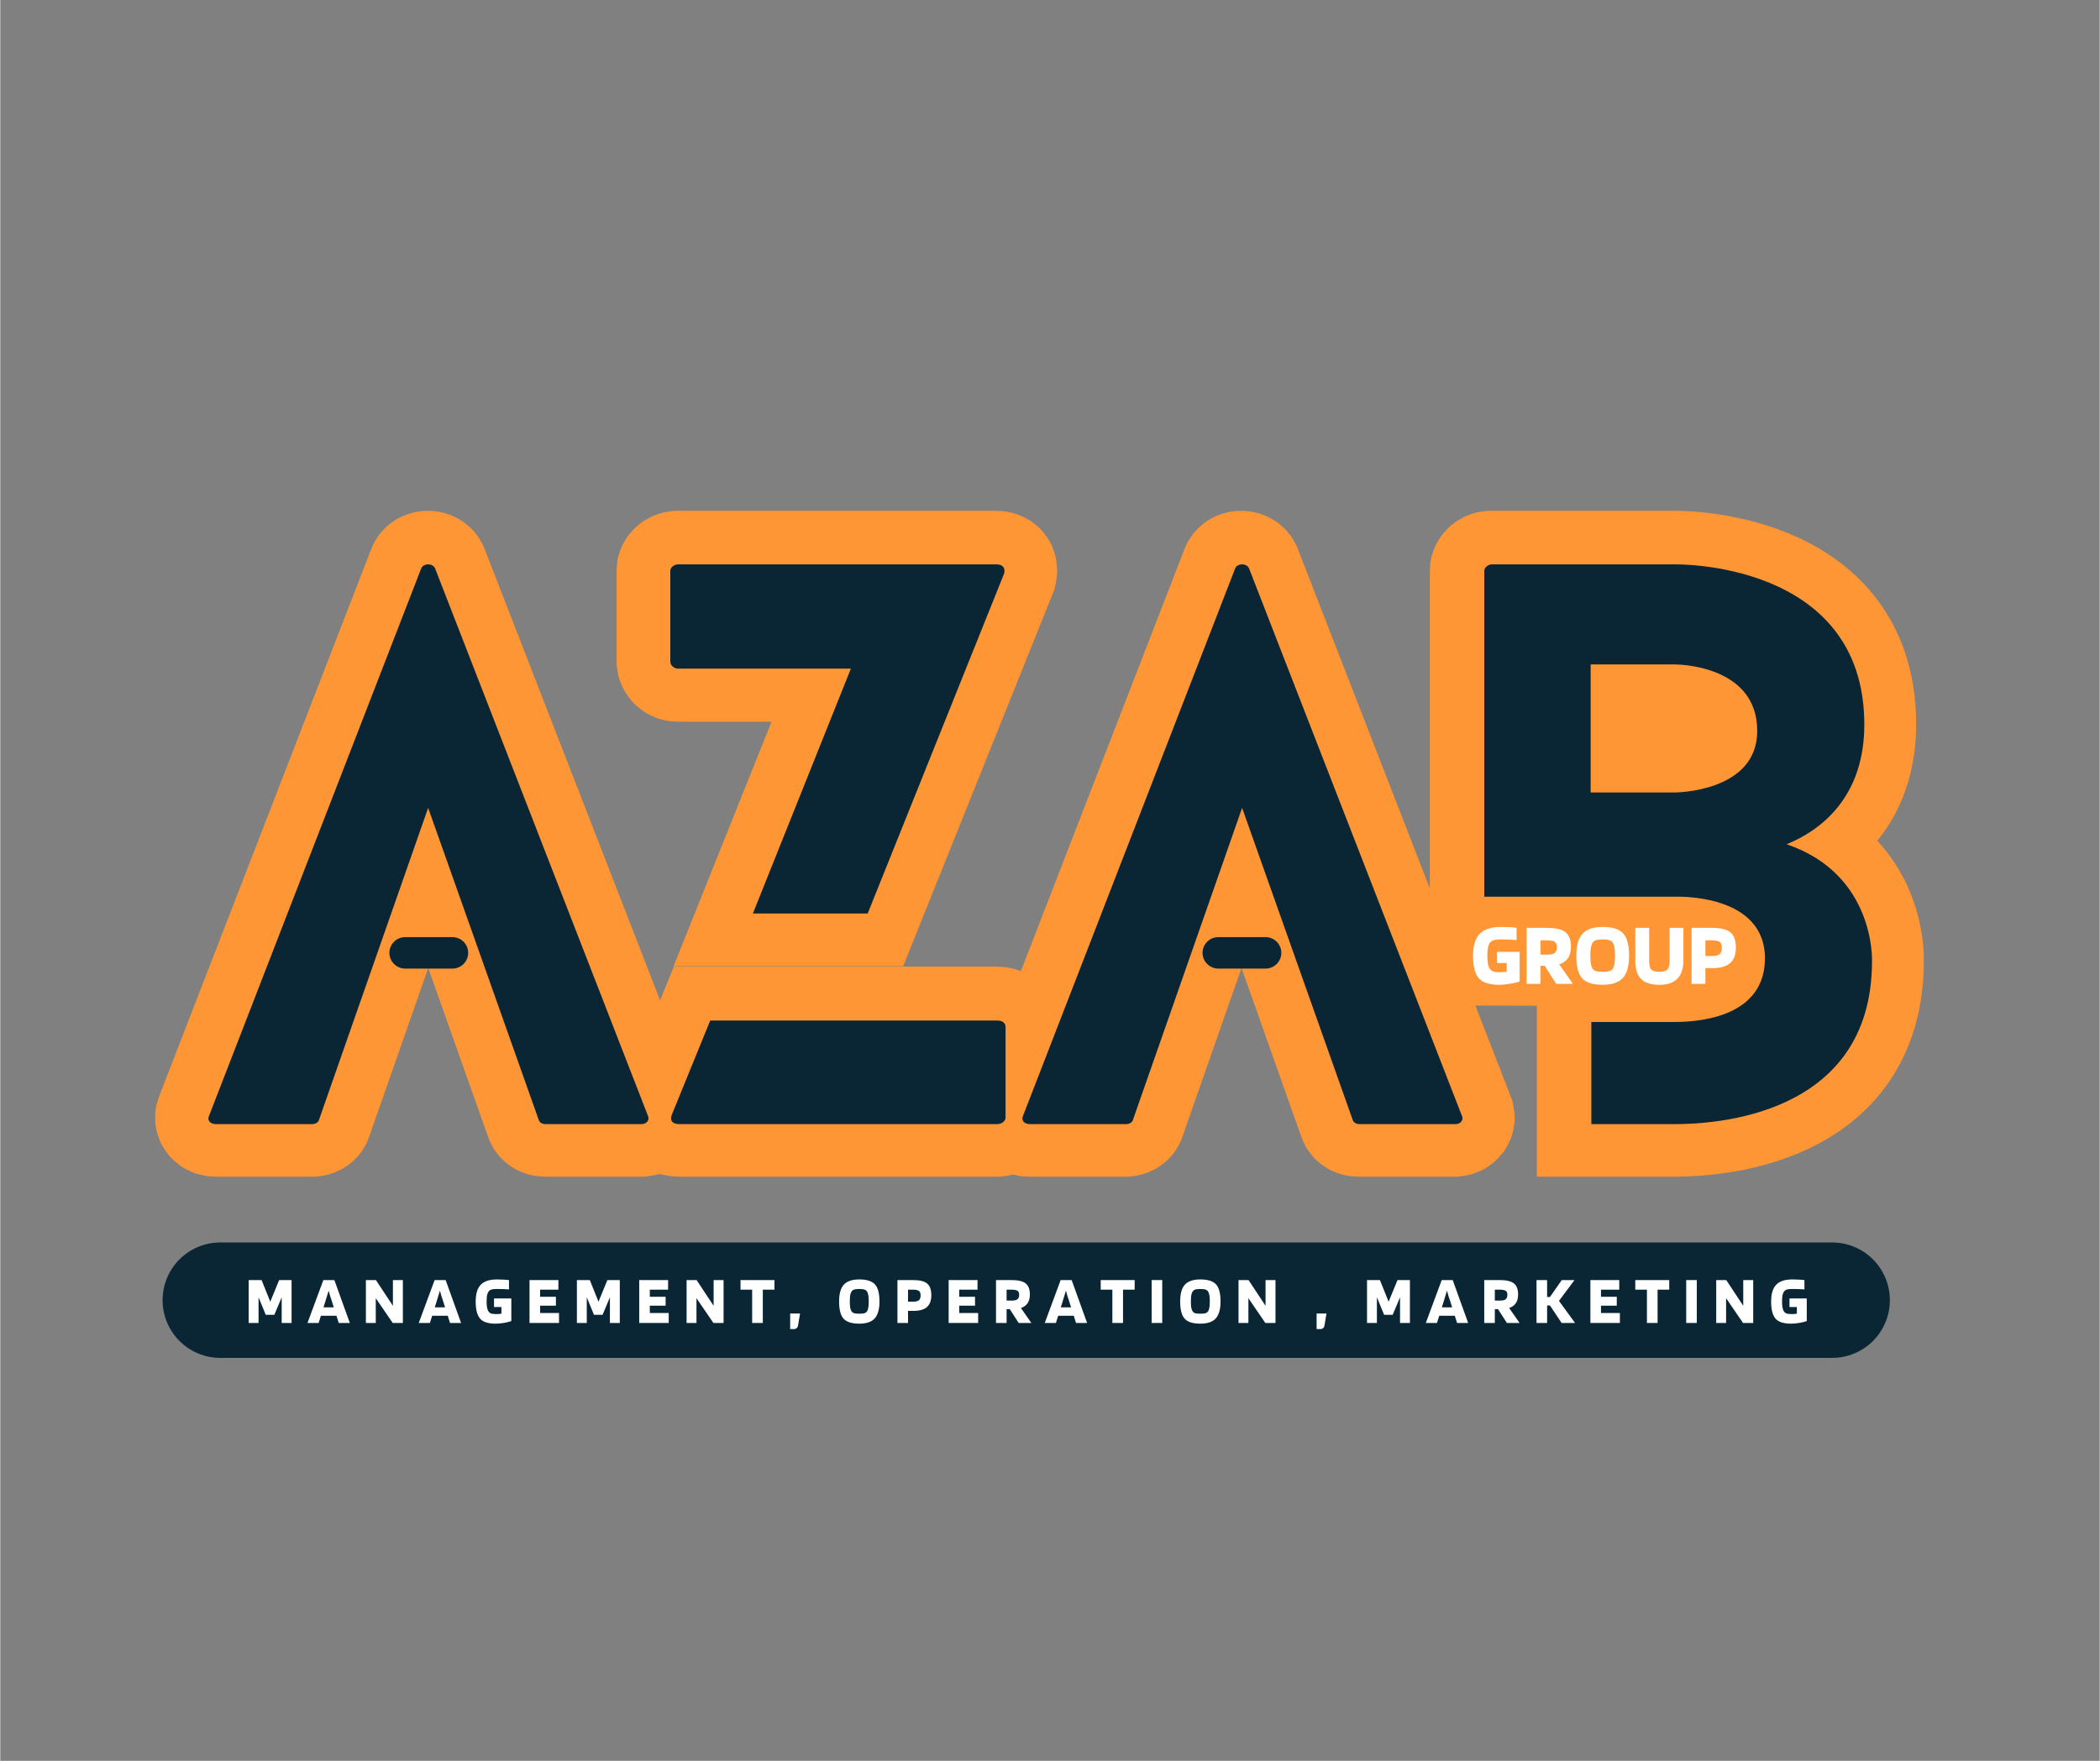
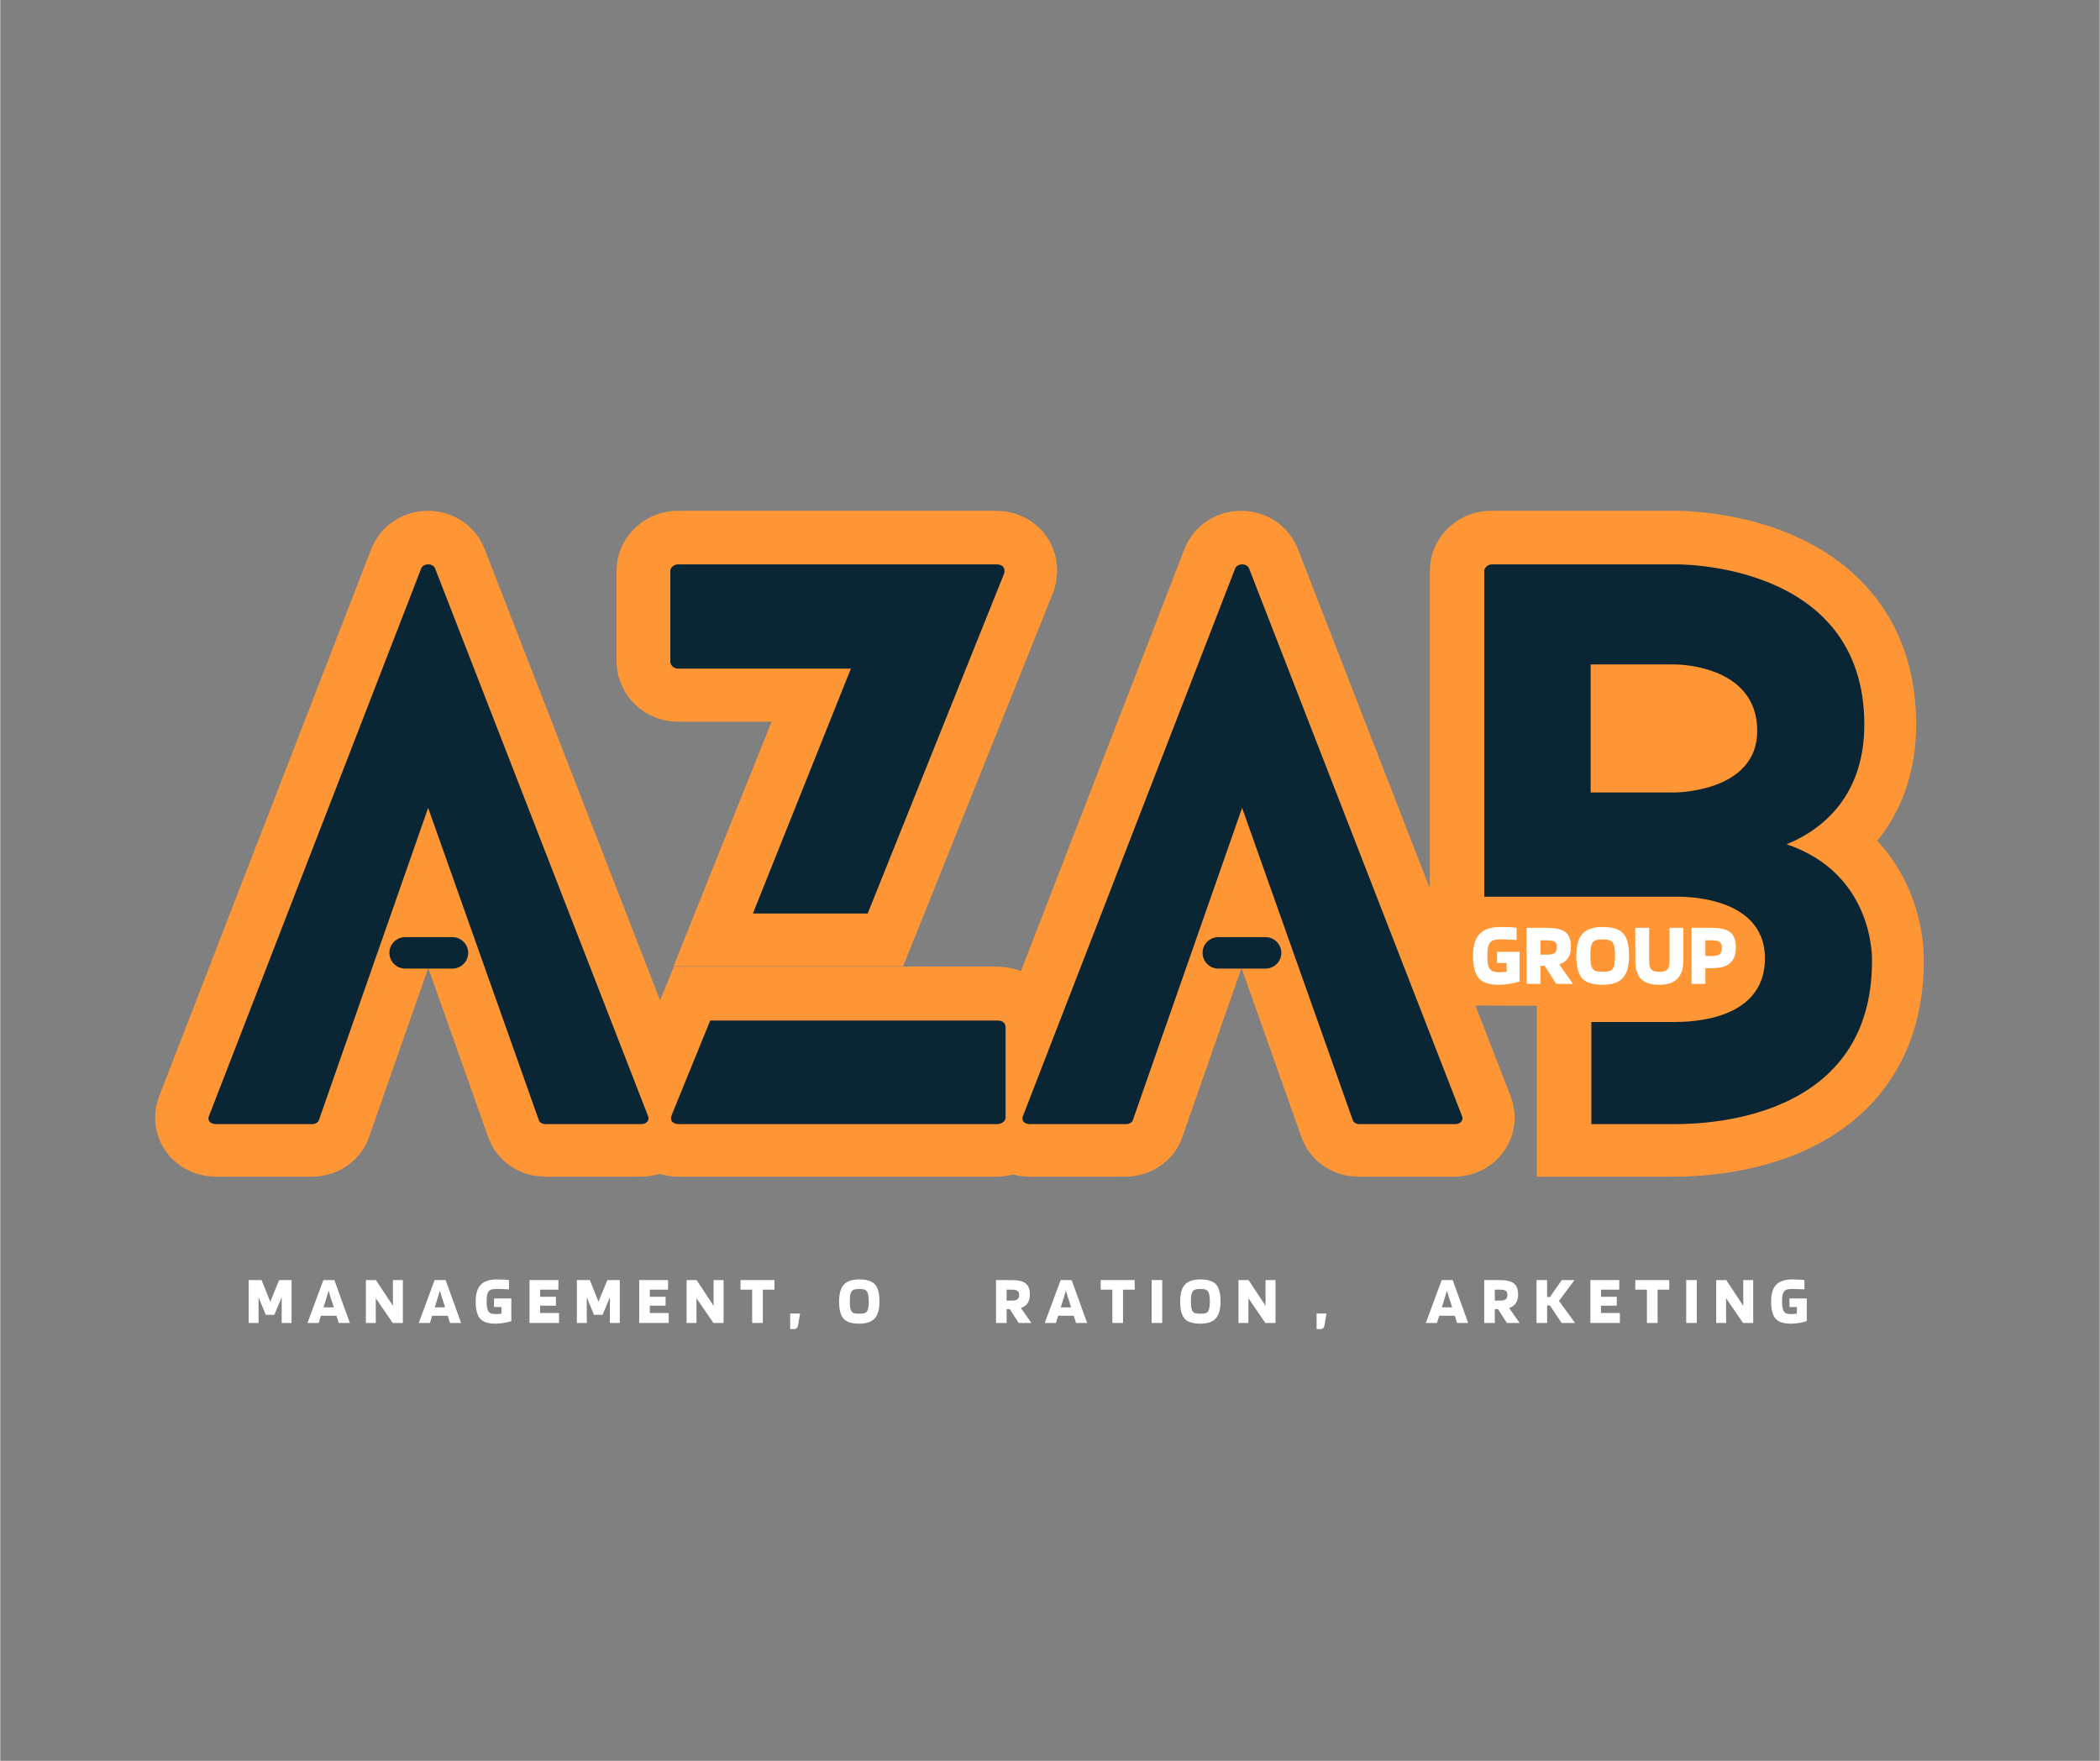
<svg xmlns="http://www.w3.org/2000/svg" width="620" zoomAndPan="magnify" viewBox="0 0 464.88 390" height="520" preserveAspectRatio="xMidYMid meet" version="1.0">
  <rect x="0" y="0" width="464.88" height="390" fill="#808080" stroke="none" />
  <defs>
    <g />
    <clipPath id="080a00b87d">
      <path d="M 0 0.051 L 464.762 0.051 L 464.762 383 L 0 383 Z M 0 0.051 " clip-rule="nonzero" />
    </clipPath>
    <clipPath id="56ad0686e1">
      <path d="M 193 79 L 464.762 79 L 464.762 343 L 193 343 Z M 193 79 " clip-rule="nonzero" />
    </clipPath>
  </defs>
  <g clip-path="url(#080a00b87d)">
    <path stroke-linecap="butt" transform="matrix(0.446, 0, 0, 0.446, 46.076, 63.282)" fill="none" stroke-linejoin="miter" d="M 218.01 411.849 L 112.494 140.367 C 111.47 137.567 106.561 137.567 105.537 140.367 L 0.354 411.849 C -0.661 413.879 0.695 415.997 3.828 415.997 L 51.379 415.997 C 52.823 415.997 54.512 415.323 54.853 413.879 L 109.011 259.114 L 163.852 413.879 C 164.193 415.323 165.969 415.997 166.993 415.997 L 214.877 415.997 C 217.336 415.997 219.112 413.879 218.01 411.849 Z M 391.632 364.639 L 248.9 364.639 L 229.823 411.507 C 228.808 414.308 230.165 415.997 233.639 415.997 L 391.291 415.997 C 393.75 415.997 395.439 414.308 395.439 412.864 L 395.439 367.772 C 395.439 365.995 394.091 364.639 391.632 364.639 Z M 232.965 190.036 L 318.739 190.036 L 270.085 311.496 L 327.044 311.496 L 394.765 142.739 C 395.439 140.026 394.091 138.249 390.95 138.249 L 232.965 138.249 C 230.838 138.249 229.149 140.026 229.149 141.382 L 229.149 186.562 C 229.149 188.251 230.838 190.036 232.965 190.036 Z M 621.776 411.849 L 516.251 140.367 C 515.227 137.567 510.318 137.567 509.294 140.367 L 404.111 411.849 C 403.096 413.879 404.452 415.997 407.585 415.997 L 455.136 415.997 C 456.58 415.997 458.269 415.323 458.61 413.879 L 512.777 259.114 L 567.609 413.879 C 567.95 415.323 569.727 415.997 570.75 415.997 L 618.634 415.997 C 621.093 415.997 622.87 413.879 621.776 411.849 Z M 768.262 220.882 C 768.262 251.396 727.327 251.396 727.327 251.396 L 685.708 251.396 L 685.708 187.918 L 727.327 187.918 C 727.327 187.918 768.262 187.577 768.262 220.882 Z M 821.405 217.75 C 821.405 136.211 727.327 138.249 727.327 138.249 L 636.722 138.249 C 634.604 138.249 632.907 140.026 632.907 141.382 L 632.907 303.183 L 727.327 303.183 C 727.327 303.183 772.078 301.065 772.078 333.696 C 772.078 360.482 744.706 365.313 727.327 365.313 L 686.05 365.313 L 686.05 415.997 L 727.327 415.997 C 746.062 415.997 825.221 412.523 825.221 335.14 C 825.221 335.14 827.006 292.087 782.841 277.167 C 804.035 268.434 821.405 250.04 821.405 217.75 Z M 821.405 217.75 " stroke="#ff9635" stroke-width="52.944" stroke-opacity="1" stroke-miterlimit="4" />
  </g>
  <g fill="#0a2635" fill-opacity="1">
    <g transform="translate(46.083, 248.982)">
      <g>
        <path d="M 97.324 -1.859 L 50.211 -123.051 C 49.746 -124.289 47.578 -124.289 47.113 -123.051 L 0.156 -1.859 C -0.309 -0.93 0.309 0 1.703 0 L 22.938 0 C 23.555 0 24.332 -0.309 24.484 -0.93 L 48.66 -70.047 L 73.148 -0.93 C 73.305 -0.309 74.078 0 74.543 0 L 95.93 0 C 97.016 0 97.789 -0.93 97.324 -1.859 Z M 97.324 -1.859 " />
      </g>
    </g>
  </g>
  <g fill="#0a2635" fill-opacity="1">
    <g transform="translate(148.366, 248.982)">
      <g>
        <path d="M 72.527 -22.938 L 8.832 -22.938 L 0.309 -2.016 C -0.156 -0.773 0.465 0 2.016 0 L 72.371 0 C 73.457 0 74.234 -0.773 74.234 -1.395 L 74.234 -21.543 C 74.234 -22.316 73.613 -22.938 72.527 -22.938 Z M 1.703 -100.887 L 39.984 -100.887 L 18.285 -46.648 L 43.703 -46.648 L 73.922 -121.965 C 74.234 -123.203 73.613 -123.98 72.219 -123.98 L 1.703 -123.98 C 0.773 -123.98 0 -123.203 0 -122.586 L 0 -102.438 C 0 -101.664 0.773 -100.887 1.703 -100.887 Z M 1.703 -100.887 " />
      </g>
    </g>
  </g>
  <g fill="#0a2635" fill-opacity="1">
    <g transform="translate(226.318, 248.982)">
      <g>
        <path d="M 97.324 -1.859 L 50.211 -123.051 C 49.746 -124.289 47.578 -124.289 47.113 -123.051 L 0.156 -1.859 C -0.309 -0.93 0.309 0 1.703 0 L 22.938 0 C 23.555 0 24.332 -0.309 24.484 -0.93 L 48.66 -70.047 L 73.148 -0.93 C 73.305 -0.309 74.078 0 74.543 0 L 95.93 0 C 97.016 0 97.789 -0.93 97.324 -1.859 Z M 97.324 -1.859 " />
      </g>
    </g>
  </g>
  <g fill="#0a2635" fill-opacity="1">
    <g transform="translate(328.601, 248.982)">
      <g>
        <path d="M 60.441 -87.094 C 60.441 -73.457 42.152 -73.457 42.152 -73.457 L 23.555 -73.457 L 23.555 -101.816 L 42.152 -101.816 C 42.152 -101.816 60.441 -101.973 60.441 -87.094 Z M 84.152 -88.492 C 84.152 -124.91 42.152 -123.98 42.152 -123.98 L 1.703 -123.98 C 0.773 -123.98 0 -123.203 0 -122.586 L 0 -50.367 L 42.152 -50.367 C 42.152 -50.367 62.145 -51.297 62.145 -36.73 C 62.145 -24.797 49.902 -22.625 42.152 -22.625 L 23.711 -22.625 L 23.711 0 L 42.152 0 C 50.523 0 85.855 -1.551 85.855 -36.109 C 85.855 -36.109 86.629 -55.324 66.949 -61.988 C 76.402 -65.863 84.152 -74.078 84.152 -88.492 Z M 84.152 -88.492 " />
      </g>
    </g>
  </g>
  <path stroke-linecap="round" transform="matrix(1.17, 0, 0, 1.162, 266.219, 207.561)" fill="none" stroke-linejoin="miter" d="M 2.999 2.999 L 11.91 2.999 " stroke="#0a2635" stroke-width="6" stroke-opacity="1" stroke-miterlimit="4" />
  <path stroke-linecap="round" transform="matrix(1.17, 0, 0, 1.162, 86.163, 207.561)" fill="none" stroke-linejoin="miter" d="M 3 2.999 L 11.912 2.999 " stroke="#0a2635" stroke-width="6" stroke-opacity="1" stroke-miterlimit="4" />
  <path stroke-linecap="round" transform="matrix(1.17, 0, 0, 1.162, 360.71, 154.763)" fill="none" stroke-linejoin="miter" d="M 3.999 3.999 L 10.913 3.999 " stroke="#ff9635" stroke-width="8" stroke-opacity="1" stroke-miterlimit="4" />
  <g clip-path="url(#56ad0686e1)">
    <path stroke-linecap="round" transform="matrix(1.16, 0.004, -0.004, 1.162, 313.001, 199.426)" fill="none" stroke-linejoin="miter" d="M 9.999 10 L 50.12 9.999 " stroke="#ff9635" stroke-width="20" stroke-opacity="1" stroke-miterlimit="4" />
  </g>
  <g fill="#ffffff" fill-opacity="1">
    <g transform="translate(325.581, 217.917)">
      <g>
        <path d="M 7.984 -4.609 L 5.844 -4.609 L 5.844 -7.094 L 10.844 -7.094 L 10.844 -0.547 C 10.477 -0.379 9.816 -0.211 8.859 -0.047 C 7.91 0.117 7.051 0.203 6.281 0.203 C 4.125 0.203 2.625 -0.289 1.781 -1.281 C 0.945 -2.27 0.531 -3.914 0.531 -6.219 C 0.531 -8.438 1.02 -10.055 2 -11.078 C 2.977 -12.098 4.535 -12.609 6.672 -12.609 C 7.453 -12.609 8.148 -12.594 8.766 -12.562 C 9.379 -12.531 9.848 -12.477 10.172 -12.406 L 10.172 -9.719 C 9.734 -9.758 9.211 -9.789 8.609 -9.812 C 8.016 -9.832 7.367 -9.844 6.672 -9.844 C 5.922 -9.844 5.363 -9.773 5 -9.641 C 4.633 -9.504 4.359 -9.273 4.172 -8.953 C 4.004 -8.68 3.883 -8.32 3.812 -7.875 C 3.738 -7.438 3.703 -6.883 3.703 -6.219 C 3.703 -5.57 3.734 -5.031 3.797 -4.594 C 3.867 -4.156 3.977 -3.805 4.125 -3.547 C 4.301 -3.191 4.555 -2.941 4.891 -2.797 C 5.234 -2.648 5.758 -2.578 6.469 -2.578 C 6.707 -2.578 6.957 -2.586 7.219 -2.609 C 7.477 -2.629 7.734 -2.656 7.984 -2.688 Z M 7.984 -4.609 " />
      </g>
    </g>
  </g>
  <g fill="#ffffff" fill-opacity="1">
    <g transform="translate(337.023, 217.917)">
      <g>
        <path d="M 4.016 -4 L 4.016 0 L 0.953 0 L 0.953 -12.406 L 5.484 -12.406 C 7.398 -12.406 8.758 -12.082 9.562 -11.438 C 10.363 -10.789 10.766 -9.719 10.766 -8.219 C 10.766 -7.195 10.551 -6.363 10.125 -5.719 C 9.695 -5.082 9.047 -4.617 8.172 -4.328 L 11.203 0 L 7.516 0 L 4.953 -4 Z M 7.656 -8.219 C 7.656 -8.738 7.5 -9.102 7.188 -9.312 C 6.875 -9.531 6.305 -9.641 5.484 -9.641 L 4.016 -9.641 L 4.016 -6.469 L 5.484 -6.469 C 6.305 -6.469 6.875 -6.598 7.188 -6.859 C 7.5 -7.117 7.656 -7.57 7.656 -8.219 Z M 7.656 -8.219 " />
      </g>
    </g>
  </g>
  <g fill="#ffffff" fill-opacity="1">
    <g transform="translate(348.444, 217.917)">
      <g>
        <path d="M 12.219 -6.219 C 12.219 -3.957 11.758 -2.32 10.844 -1.312 C 9.926 -0.301 8.438 0.203 6.375 0.203 C 4.219 0.203 2.703 -0.27 1.828 -1.219 C 0.961 -2.176 0.531 -3.844 0.531 -6.219 C 0.531 -8.469 0.988 -10.094 1.906 -11.094 C 2.82 -12.102 4.312 -12.609 6.375 -12.609 C 8.52 -12.609 10.031 -12.133 10.906 -11.188 C 11.781 -10.238 12.219 -8.582 12.219 -6.219 Z M 4.016 -3.562 C 4.191 -3.227 4.445 -2.992 4.781 -2.859 C 5.113 -2.734 5.645 -2.672 6.375 -2.672 C 7.102 -2.672 7.633 -2.734 7.969 -2.859 C 8.301 -2.992 8.555 -3.227 8.734 -3.562 C 8.859 -3.82 8.953 -4.16 9.016 -4.578 C 9.078 -5.004 9.109 -5.551 9.109 -6.219 C 9.109 -6.883 9.078 -7.43 9.016 -7.859 C 8.953 -8.297 8.859 -8.645 8.734 -8.906 C 8.578 -9.25 8.328 -9.488 7.984 -9.625 C 7.648 -9.77 7.113 -9.844 6.375 -9.844 C 5.633 -9.844 5.094 -9.77 4.75 -9.625 C 4.414 -9.488 4.172 -9.25 4.016 -8.906 C 3.891 -8.645 3.797 -8.297 3.734 -7.859 C 3.672 -7.43 3.641 -6.883 3.641 -6.219 C 3.641 -5.551 3.672 -5.004 3.734 -4.578 C 3.797 -4.16 3.891 -3.82 4.016 -3.562 Z M 4.016 -3.562 " />
      </g>
    </g>
  </g>
  <g fill="#ffffff" fill-opacity="1">
    <g transform="translate(361.192, 217.917)">
      <g>
        <path d="M 8.438 -5.219 L 8.438 -12.406 L 11.5 -12.406 L 11.5 -5.219 C 11.5 -3.414 11.055 -2.062 10.172 -1.156 C 9.285 -0.25 7.961 0.203 6.203 0.203 C 4.336 0.203 2.977 -0.223 2.125 -1.078 C 1.27 -1.941 0.844 -3.32 0.844 -5.219 L 0.844 -12.406 L 3.922 -12.406 L 3.922 -5.219 C 3.922 -4.219 4.07 -3.539 4.375 -3.188 C 4.688 -2.844 5.297 -2.672 6.203 -2.672 C 7.078 -2.672 7.664 -2.844 7.969 -3.188 C 8.281 -3.539 8.438 -4.219 8.438 -5.219 Z M 8.438 -5.219 " />
      </g>
    </g>
  </g>
  <g fill="#ffffff" fill-opacity="1">
    <g transform="translate(373.544, 217.917)">
      <g>
        <path d="M 4.016 -3.484 L 4.016 0 L 0.953 0 L 0.953 -12.406 L 5.484 -12.406 C 7.398 -12.406 8.758 -12.07 9.562 -11.406 C 10.363 -10.738 10.766 -9.625 10.766 -8.062 C 10.766 -6.5 10.336 -5.344 9.484 -4.594 C 8.641 -3.852 7.328 -3.484 5.547 -3.484 Z M 7.656 -8.062 C 7.656 -8.633 7.5 -9.039 7.188 -9.281 C 6.875 -9.52 6.305 -9.641 5.484 -9.641 L 4.016 -9.641 L 4.016 -6.172 L 5.484 -6.172 C 6.316 -6.172 6.883 -6.312 7.188 -6.594 C 7.5 -6.875 7.656 -7.363 7.656 -8.062 Z M 7.656 -8.062 " />
      </g>
    </g>
  </g>
-   <path stroke-linecap="round" transform="matrix(1.161, 0, 0, 1.162, 35.938, 275.192)" fill="none" stroke-linejoin="miter" d="M 11.001 11.001 L 318.433 11.001 " stroke="#0a2635" stroke-width="22" stroke-opacity="1" stroke-miterlimit="4" />
  <g fill="#ffffff" fill-opacity="1">
    <g transform="translate(54.269, 293.021)">
      <g>
        <path d="M 10.234 -9.5 L 10.234 0 L 8.047 0 L 8.047 -5.688 L 6.422 -1.812 L 4.516 -1.812 L 2.922 -5.688 L 2.922 0 L 0.734 0 L 0.734 -9.5 L 3.594 -9.5 L 5.516 -4.703 L 7.484 -9.5 Z M 10.234 -9.5 " />
      </g>
    </g>
  </g>
  <g fill="#ffffff" fill-opacity="1">
    <g transform="translate(68.072, 293.021)">
      <g>
        <path d="M 2.422 0 L -0.047 0 L 3.469 -9.5 L 5.906 -9.5 L 9.328 0 L 6.875 0 L 6.375 -1.594 L 2.922 -1.594 Z M 4.641 -7.156 C 4.555 -6.875 4.461 -6.57 4.359 -6.25 C 4.266 -5.938 4.109 -5.422 3.891 -4.703 L 3.5 -3.453 L 5.781 -3.453 L 5.391 -4.703 C 5.254 -5.086 5.117 -5.492 4.984 -5.922 C 4.859 -6.359 4.742 -6.77 4.641 -7.156 Z M 4.641 -7.156 " />
      </g>
    </g>
  </g>
  <g fill="#ffffff" fill-opacity="1">
    <g transform="translate(80.225, 293.021)">
      <g>
        <path d="M 8.922 -9.5 L 8.922 0 L 6.672 0 L 2.922 -5.484 L 2.922 0 L 0.734 0 L 0.734 -9.5 L 2.953 -9.5 L 6.719 -3.797 L 6.719 -9.5 Z M 8.922 -9.5 " />
      </g>
    </g>
  </g>
  <g fill="#ffffff" fill-opacity="1">
    <g transform="translate(92.711, 293.021)">
      <g>
        <path d="M 2.422 0 L -0.047 0 L 3.469 -9.5 L 5.906 -9.5 L 9.328 0 L 6.875 0 L 6.375 -1.594 L 2.922 -1.594 Z M 4.641 -7.156 C 4.555 -6.875 4.461 -6.57 4.359 -6.25 C 4.266 -5.938 4.109 -5.422 3.891 -4.703 L 3.5 -3.453 L 5.781 -3.453 L 5.391 -4.703 C 5.254 -5.086 5.117 -5.492 4.984 -5.922 C 4.859 -6.359 4.742 -6.77 4.641 -7.156 Z M 4.641 -7.156 " />
      </g>
    </g>
  </g>
  <g fill="#ffffff" fill-opacity="1">
    <g transform="translate(104.864, 293.021)">
      <g>
        <path d="M 6.109 -3.531 L 4.469 -3.531 L 4.469 -5.422 L 8.297 -5.422 L 8.297 -0.422 C 8.016 -0.297 7.508 -0.164 6.781 -0.031 C 6.051 0.094 5.391 0.156 4.797 0.156 C 3.148 0.156 2.004 -0.223 1.359 -0.984 C 0.723 -1.742 0.406 -3 0.406 -4.75 C 0.406 -6.445 0.781 -7.688 1.531 -8.469 C 2.281 -9.25 3.473 -9.641 5.109 -9.641 C 5.703 -9.641 6.234 -9.625 6.703 -9.594 C 7.172 -9.57 7.531 -9.539 7.781 -9.5 L 7.781 -7.438 C 7.445 -7.469 7.051 -7.488 6.594 -7.5 C 6.133 -7.52 5.641 -7.531 5.109 -7.531 C 4.523 -7.531 4.094 -7.477 3.812 -7.375 C 3.539 -7.27 3.332 -7.094 3.188 -6.844 C 3.062 -6.645 2.969 -6.375 2.906 -6.031 C 2.852 -5.695 2.828 -5.27 2.828 -4.75 C 2.828 -4.258 2.852 -3.848 2.906 -3.516 C 2.957 -3.18 3.039 -2.91 3.156 -2.703 C 3.289 -2.43 3.488 -2.238 3.75 -2.125 C 4.008 -2.02 4.41 -1.969 4.953 -1.969 C 5.129 -1.969 5.316 -1.973 5.516 -1.984 C 5.711 -2.004 5.91 -2.031 6.109 -2.062 Z M 6.109 -3.531 " />
      </g>
    </g>
  </g>
  <g fill="#ffffff" fill-opacity="1">
    <g transform="translate(116.457, 293.021)">
      <g>
        <path d="M 7.266 -2.203 L 7.266 0 L 0.734 0 L 0.734 -9.5 L 7.125 -9.5 L 7.125 -7.375 L 3.078 -7.375 L 3.078 -5.797 L 6.578 -5.797 L 6.578 -3.828 L 3.078 -3.828 L 3.078 -2.203 Z M 7.266 -2.203 " />
      </g>
    </g>
  </g>
  <g fill="#ffffff" fill-opacity="1">
    <g transform="translate(126.946, 293.021)">
      <g>
        <path d="M 10.234 -9.5 L 10.234 0 L 8.047 0 L 8.047 -5.688 L 6.422 -1.812 L 4.516 -1.812 L 2.922 -5.688 L 2.922 0 L 0.734 0 L 0.734 -9.5 L 3.594 -9.5 L 5.516 -4.703 L 7.484 -9.5 Z M 10.234 -9.5 " />
      </g>
    </g>
  </g>
  <g fill="#ffffff" fill-opacity="1">
    <g transform="translate(140.748, 293.021)">
      <g>
        <path d="M 7.266 -2.203 L 7.266 0 L 0.734 0 L 0.734 -9.5 L 7.125 -9.5 L 7.125 -7.375 L 3.078 -7.375 L 3.078 -5.797 L 6.578 -5.797 L 6.578 -3.828 L 3.078 -3.828 L 3.078 -2.203 Z M 7.266 -2.203 " />
      </g>
    </g>
  </g>
  <g fill="#ffffff" fill-opacity="1">
    <g transform="translate(151.237, 293.021)">
      <g>
        <path d="M 8.922 -9.5 L 8.922 0 L 6.672 0 L 2.922 -5.484 L 2.922 0 L 0.734 0 L 0.734 -9.5 L 2.953 -9.5 L 6.719 -3.797 L 6.719 -9.5 Z M 8.922 -9.5 " />
      </g>
    </g>
  </g>
  <g fill="#ffffff" fill-opacity="1">
    <g transform="translate(163.723, 293.021)">
      <g>
        <path d="M 7.703 -9.5 L 7.703 -7.375 L 5.125 -7.375 L 5.125 0 L 2.766 0 L 2.766 -7.375 L 0.188 -7.375 L 0.188 -9.5 Z M 7.703 -9.5 " />
      </g>
    </g>
  </g>
  <g fill="#ffffff" fill-opacity="1">
    <g transform="translate(174.453, 293.021)">
      <g>
        <path d="M 2.641 -2.094 L 2.188 0.609 C 2.145 0.836 2.039 1.02 1.875 1.156 C 1.719 1.289 1.508 1.359 1.25 1.359 L 0.453 1.359 L 0.453 -2.094 Z M 2.641 -2.094 " />
      </g>
    </g>
  </g>
  <g fill="#ffffff" fill-opacity="1">
    <g transform="translate(180.25, 293.021)">
      <g />
    </g>
  </g>
  <g fill="#ffffff" fill-opacity="1">
    <g transform="translate(185.335, 293.021)">
      <g>
        <path d="M 9.344 -4.75 C 9.344 -3.031 8.988 -1.781 8.281 -1 C 7.582 -0.227 6.445 0.156 4.875 0.156 C 3.227 0.156 2.07 -0.207 1.406 -0.938 C 0.738 -1.664 0.406 -2.938 0.406 -4.75 C 0.406 -6.477 0.754 -7.723 1.453 -8.484 C 2.16 -9.254 3.301 -9.641 4.875 -9.641 C 6.52 -9.641 7.676 -9.273 8.344 -8.547 C 9.008 -7.828 9.344 -6.562 9.344 -4.75 Z M 3.078 -2.719 C 3.203 -2.469 3.395 -2.289 3.656 -2.188 C 3.914 -2.094 4.32 -2.047 4.875 -2.047 C 5.426 -2.047 5.832 -2.094 6.094 -2.188 C 6.352 -2.289 6.547 -2.469 6.672 -2.719 C 6.773 -2.926 6.848 -3.191 6.891 -3.516 C 6.941 -3.836 6.969 -4.25 6.969 -4.75 C 6.969 -5.27 6.941 -5.691 6.891 -6.016 C 6.848 -6.348 6.773 -6.613 6.672 -6.812 C 6.555 -7.07 6.367 -7.254 6.109 -7.359 C 5.848 -7.473 5.438 -7.531 4.875 -7.531 C 4.312 -7.531 3.898 -7.473 3.641 -7.359 C 3.379 -7.254 3.191 -7.07 3.078 -6.812 C 2.973 -6.613 2.895 -6.348 2.844 -6.016 C 2.801 -5.691 2.781 -5.27 2.781 -4.75 C 2.781 -4.25 2.801 -3.836 2.844 -3.516 C 2.895 -3.191 2.973 -2.926 3.078 -2.719 Z M 3.078 -2.719 " />
      </g>
    </g>
  </g>
  <g fill="#ffffff" fill-opacity="1">
    <g transform="translate(197.927, 293.021)">
      <g>
-         <path d="M 3.078 -2.672 L 3.078 0 L 0.734 0 L 0.734 -9.5 L 4.188 -9.5 C 5.656 -9.5 6.695 -9.242 7.312 -8.734 C 7.926 -8.223 8.234 -7.363 8.234 -6.156 C 8.234 -4.969 7.906 -4.086 7.25 -3.516 C 6.602 -2.953 5.598 -2.672 4.234 -2.672 Z M 5.859 -6.156 C 5.859 -6.602 5.734 -6.914 5.484 -7.094 C 5.242 -7.281 4.812 -7.375 4.188 -7.375 L 3.078 -7.375 L 3.078 -4.719 L 4.188 -4.719 C 4.82 -4.719 5.258 -4.82 5.5 -5.031 C 5.738 -5.25 5.859 -5.625 5.859 -6.156 Z M 5.859 -6.156 " />
-       </g>
+         </g>
    </g>
  </g>
  <g fill="#ffffff" fill-opacity="1">
    <g transform="translate(209.263, 293.021)">
      <g>
-         <path d="M 7.266 -2.203 L 7.266 0 L 0.734 0 L 0.734 -9.5 L 7.125 -9.5 L 7.125 -7.375 L 3.078 -7.375 L 3.078 -5.797 L 6.578 -5.797 L 6.578 -3.828 L 3.078 -3.828 L 3.078 -2.203 Z M 7.266 -2.203 " />
-       </g>
+         </g>
    </g>
  </g>
  <g fill="#ffffff" fill-opacity="1">
    <g transform="translate(219.751, 293.021)">
      <g>
        <path d="M 3.078 -3.062 L 3.078 0 L 0.734 0 L 0.734 -9.5 L 4.188 -9.5 C 5.656 -9.5 6.695 -9.25 7.312 -8.75 C 7.926 -8.258 8.234 -7.438 8.234 -6.281 C 8.234 -5.508 8.066 -4.879 7.734 -4.391 C 7.41 -3.898 6.914 -3.539 6.25 -3.312 L 8.562 0 L 5.75 0 L 3.781 -3.062 Z M 5.859 -6.281 C 5.859 -6.688 5.734 -6.969 5.484 -7.125 C 5.242 -7.289 4.812 -7.375 4.188 -7.375 L 3.078 -7.375 L 3.078 -4.953 L 4.188 -4.953 C 4.812 -4.953 5.242 -5.051 5.484 -5.25 C 5.734 -5.445 5.859 -5.789 5.859 -6.281 Z M 5.859 -6.281 " />
      </g>
    </g>
  </g>
  <g fill="#ffffff" fill-opacity="1">
    <g transform="translate(231.329, 293.021)">
      <g>
        <path d="M 2.422 0 L -0.047 0 L 3.469 -9.5 L 5.906 -9.5 L 9.328 0 L 6.875 0 L 6.375 -1.594 L 2.922 -1.594 Z M 4.641 -7.156 C 4.555 -6.875 4.461 -6.57 4.359 -6.25 C 4.266 -5.938 4.109 -5.422 3.891 -4.703 L 3.5 -3.453 L 5.781 -3.453 L 5.391 -4.703 C 5.254 -5.086 5.117 -5.492 4.984 -5.922 C 4.859 -6.359 4.742 -6.77 4.641 -7.156 Z M 4.641 -7.156 " />
      </g>
    </g>
  </g>
  <g fill="#ffffff" fill-opacity="1">
    <g transform="translate(243.483, 293.021)">
      <g>
        <path d="M 7.703 -9.5 L 7.703 -7.375 L 5.125 -7.375 L 5.125 0 L 2.766 0 L 2.766 -7.375 L 0.188 -7.375 L 0.188 -9.5 Z M 7.703 -9.5 " />
      </g>
    </g>
  </g>
  <g fill="#ffffff" fill-opacity="1">
    <g transform="translate(254.213, 293.021)">
      <g>
        <path d="M 3.078 -9.5 L 3.078 0 L 0.734 0 L 0.734 -9.5 Z M 3.078 -9.5 " />
      </g>
    </g>
  </g>
  <g fill="#ffffff" fill-opacity="1">
    <g transform="translate(260.857, 293.021)">
      <g>
        <path d="M 9.344 -4.75 C 9.344 -3.031 8.988 -1.781 8.281 -1 C 7.582 -0.227 6.445 0.156 4.875 0.156 C 3.227 0.156 2.07 -0.207 1.406 -0.938 C 0.738 -1.664 0.406 -2.938 0.406 -4.75 C 0.406 -6.477 0.754 -7.723 1.453 -8.484 C 2.16 -9.254 3.301 -9.641 4.875 -9.641 C 6.52 -9.641 7.676 -9.273 8.344 -8.547 C 9.008 -7.828 9.344 -6.562 9.344 -4.75 Z M 3.078 -2.719 C 3.203 -2.469 3.395 -2.289 3.656 -2.188 C 3.914 -2.094 4.32 -2.047 4.875 -2.047 C 5.426 -2.047 5.832 -2.094 6.094 -2.188 C 6.352 -2.289 6.547 -2.469 6.672 -2.719 C 6.773 -2.926 6.848 -3.191 6.891 -3.516 C 6.941 -3.836 6.969 -4.25 6.969 -4.75 C 6.969 -5.27 6.941 -5.691 6.891 -6.016 C 6.848 -6.348 6.773 -6.613 6.672 -6.812 C 6.555 -7.07 6.367 -7.254 6.109 -7.359 C 5.848 -7.473 5.438 -7.531 4.875 -7.531 C 4.312 -7.531 3.898 -7.473 3.641 -7.359 C 3.379 -7.254 3.191 -7.07 3.078 -6.812 C 2.973 -6.613 2.895 -6.348 2.844 -6.016 C 2.801 -5.691 2.781 -5.27 2.781 -4.75 C 2.781 -4.25 2.801 -3.836 2.844 -3.516 C 2.895 -3.191 2.973 -2.926 3.078 -2.719 Z M 3.078 -2.719 " />
      </g>
    </g>
  </g>
  <g fill="#ffffff" fill-opacity="1">
    <g transform="translate(273.449, 293.021)">
      <g>
        <path d="M 8.922 -9.5 L 8.922 0 L 6.672 0 L 2.922 -5.484 L 2.922 0 L 0.734 0 L 0.734 -9.5 L 2.953 -9.5 L 6.719 -3.797 L 6.719 -9.5 Z M 8.922 -9.5 " />
      </g>
    </g>
  </g>
  <g fill="#ffffff" fill-opacity="1">
    <g transform="translate(285.935, 293.021)">
      <g />
    </g>
  </g>
  <g fill="#ffffff" fill-opacity="1">
    <g transform="translate(291.021, 293.021)">
      <g>
        <path d="M 2.641 -2.094 L 2.188 0.609 C 2.145 0.836 2.039 1.02 1.875 1.156 C 1.719 1.289 1.508 1.359 1.25 1.359 L 0.453 1.359 L 0.453 -2.094 Z M 2.641 -2.094 " />
      </g>
    </g>
  </g>
  <g fill="#ffffff" fill-opacity="1">
    <g transform="translate(296.817, 293.021)">
      <g />
    </g>
  </g>
  <g fill="#ffffff" fill-opacity="1">
    <g transform="translate(301.902, 293.021)">
      <g>
-         <path d="M 10.234 -9.5 L 10.234 0 L 8.047 0 L 8.047 -5.688 L 6.422 -1.812 L 4.516 -1.812 L 2.922 -5.688 L 2.922 0 L 0.734 0 L 0.734 -9.5 L 3.594 -9.5 L 5.516 -4.703 L 7.484 -9.5 Z M 10.234 -9.5 " />
-       </g>
+         </g>
    </g>
  </g>
  <g fill="#ffffff" fill-opacity="1">
    <g transform="translate(315.705, 293.021)">
      <g>
        <path d="M 2.422 0 L -0.047 0 L 3.469 -9.5 L 5.906 -9.5 L 9.328 0 L 6.875 0 L 6.375 -1.594 L 2.922 -1.594 Z M 4.641 -7.156 C 4.555 -6.875 4.461 -6.57 4.359 -6.25 C 4.266 -5.938 4.109 -5.422 3.891 -4.703 L 3.5 -3.453 L 5.781 -3.453 L 5.391 -4.703 C 5.254 -5.086 5.117 -5.492 4.984 -5.922 C 4.859 -6.359 4.742 -6.77 4.641 -7.156 Z M 4.641 -7.156 " />
      </g>
    </g>
  </g>
  <g fill="#ffffff" fill-opacity="1">
    <g transform="translate(327.858, 293.021)">
      <g>
        <path d="M 3.078 -3.062 L 3.078 0 L 0.734 0 L 0.734 -9.5 L 4.188 -9.5 C 5.656 -9.5 6.695 -9.25 7.312 -8.75 C 7.926 -8.258 8.234 -7.438 8.234 -6.281 C 8.234 -5.508 8.066 -4.879 7.734 -4.391 C 7.41 -3.898 6.914 -3.539 6.25 -3.312 L 8.562 0 L 5.75 0 L 3.781 -3.062 Z M 5.859 -6.281 C 5.859 -6.688 5.734 -6.969 5.484 -7.125 C 5.242 -7.289 4.812 -7.375 4.188 -7.375 L 3.078 -7.375 L 3.078 -4.953 L 4.188 -4.953 C 4.812 -4.953 5.242 -5.051 5.484 -5.25 C 5.734 -5.445 5.859 -5.789 5.859 -6.281 Z M 5.859 -6.281 " />
      </g>
    </g>
  </g>
  <g fill="#ffffff" fill-opacity="1">
    <g transform="translate(339.436, 293.021)">
      <g>
        <path d="M 5.703 -4.891 L 9.266 0 L 6.297 0 L 3.703 -3.875 L 3.078 -3.875 L 3.078 0 L 0.734 0 L 0.734 -9.5 L 3.078 -9.5 L 3.078 -5.75 L 3.703 -5.75 L 6.328 -9.5 L 9.141 -9.5 Z M 5.703 -4.891 " />
      </g>
    </g>
  </g>
  <g fill="#ffffff" fill-opacity="1">
    <g transform="translate(351.363, 293.021)">
      <g>
        <path d="M 7.266 -2.203 L 7.266 0 L 0.734 0 L 0.734 -9.5 L 7.125 -9.5 L 7.125 -7.375 L 3.078 -7.375 L 3.078 -5.797 L 6.578 -5.797 L 6.578 -3.828 L 3.078 -3.828 L 3.078 -2.203 Z M 7.266 -2.203 " />
      </g>
    </g>
  </g>
  <g fill="#ffffff" fill-opacity="1">
    <g transform="translate(361.851, 293.021)">
      <g>
        <path d="M 7.703 -9.5 L 7.703 -7.375 L 5.125 -7.375 L 5.125 0 L 2.766 0 L 2.766 -7.375 L 0.188 -7.375 L 0.188 -9.5 Z M 7.703 -9.5 " />
      </g>
    </g>
  </g>
  <g fill="#ffffff" fill-opacity="1">
    <g transform="translate(372.581, 293.021)">
      <g>
        <path d="M 3.078 -9.5 L 3.078 0 L 0.734 0 L 0.734 -9.5 Z M 3.078 -9.5 " />
      </g>
    </g>
  </g>
  <g fill="#ffffff" fill-opacity="1">
    <g transform="translate(379.226, 293.021)">
      <g>
        <path d="M 8.922 -9.5 L 8.922 0 L 6.672 0 L 2.922 -5.484 L 2.922 0 L 0.734 0 L 0.734 -9.5 L 2.953 -9.5 L 6.719 -3.797 L 6.719 -9.5 Z M 8.922 -9.5 " />
      </g>
    </g>
  </g>
  <g fill="#ffffff" fill-opacity="1">
    <g transform="translate(391.712, 293.021)">
      <g>
        <path d="M 6.109 -3.531 L 4.469 -3.531 L 4.469 -5.422 L 8.297 -5.422 L 8.297 -0.422 C 8.016 -0.297 7.508 -0.164 6.781 -0.031 C 6.051 0.094 5.391 0.156 4.797 0.156 C 3.148 0.156 2.004 -0.223 1.359 -0.984 C 0.723 -1.742 0.406 -3 0.406 -4.75 C 0.406 -6.445 0.781 -7.688 1.531 -8.469 C 2.281 -9.25 3.473 -9.641 5.109 -9.641 C 5.703 -9.641 6.234 -9.625 6.703 -9.594 C 7.172 -9.57 7.531 -9.539 7.781 -9.5 L 7.781 -7.438 C 7.445 -7.469 7.051 -7.488 6.594 -7.5 C 6.133 -7.52 5.641 -7.531 5.109 -7.531 C 4.523 -7.531 4.094 -7.477 3.812 -7.375 C 3.539 -7.27 3.332 -7.094 3.188 -6.844 C 3.062 -6.645 2.969 -6.375 2.906 -6.031 C 2.852 -5.695 2.828 -5.27 2.828 -4.75 C 2.828 -4.258 2.852 -3.848 2.906 -3.516 C 2.957 -3.18 3.039 -2.91 3.156 -2.703 C 3.289 -2.43 3.488 -2.238 3.75 -2.125 C 4.008 -2.02 4.41 -1.969 4.953 -1.969 C 5.129 -1.969 5.316 -1.973 5.516 -1.984 C 5.711 -2.004 5.91 -2.031 6.109 -2.062 Z M 6.109 -3.531 " />
      </g>
    </g>
  </g>
</svg>